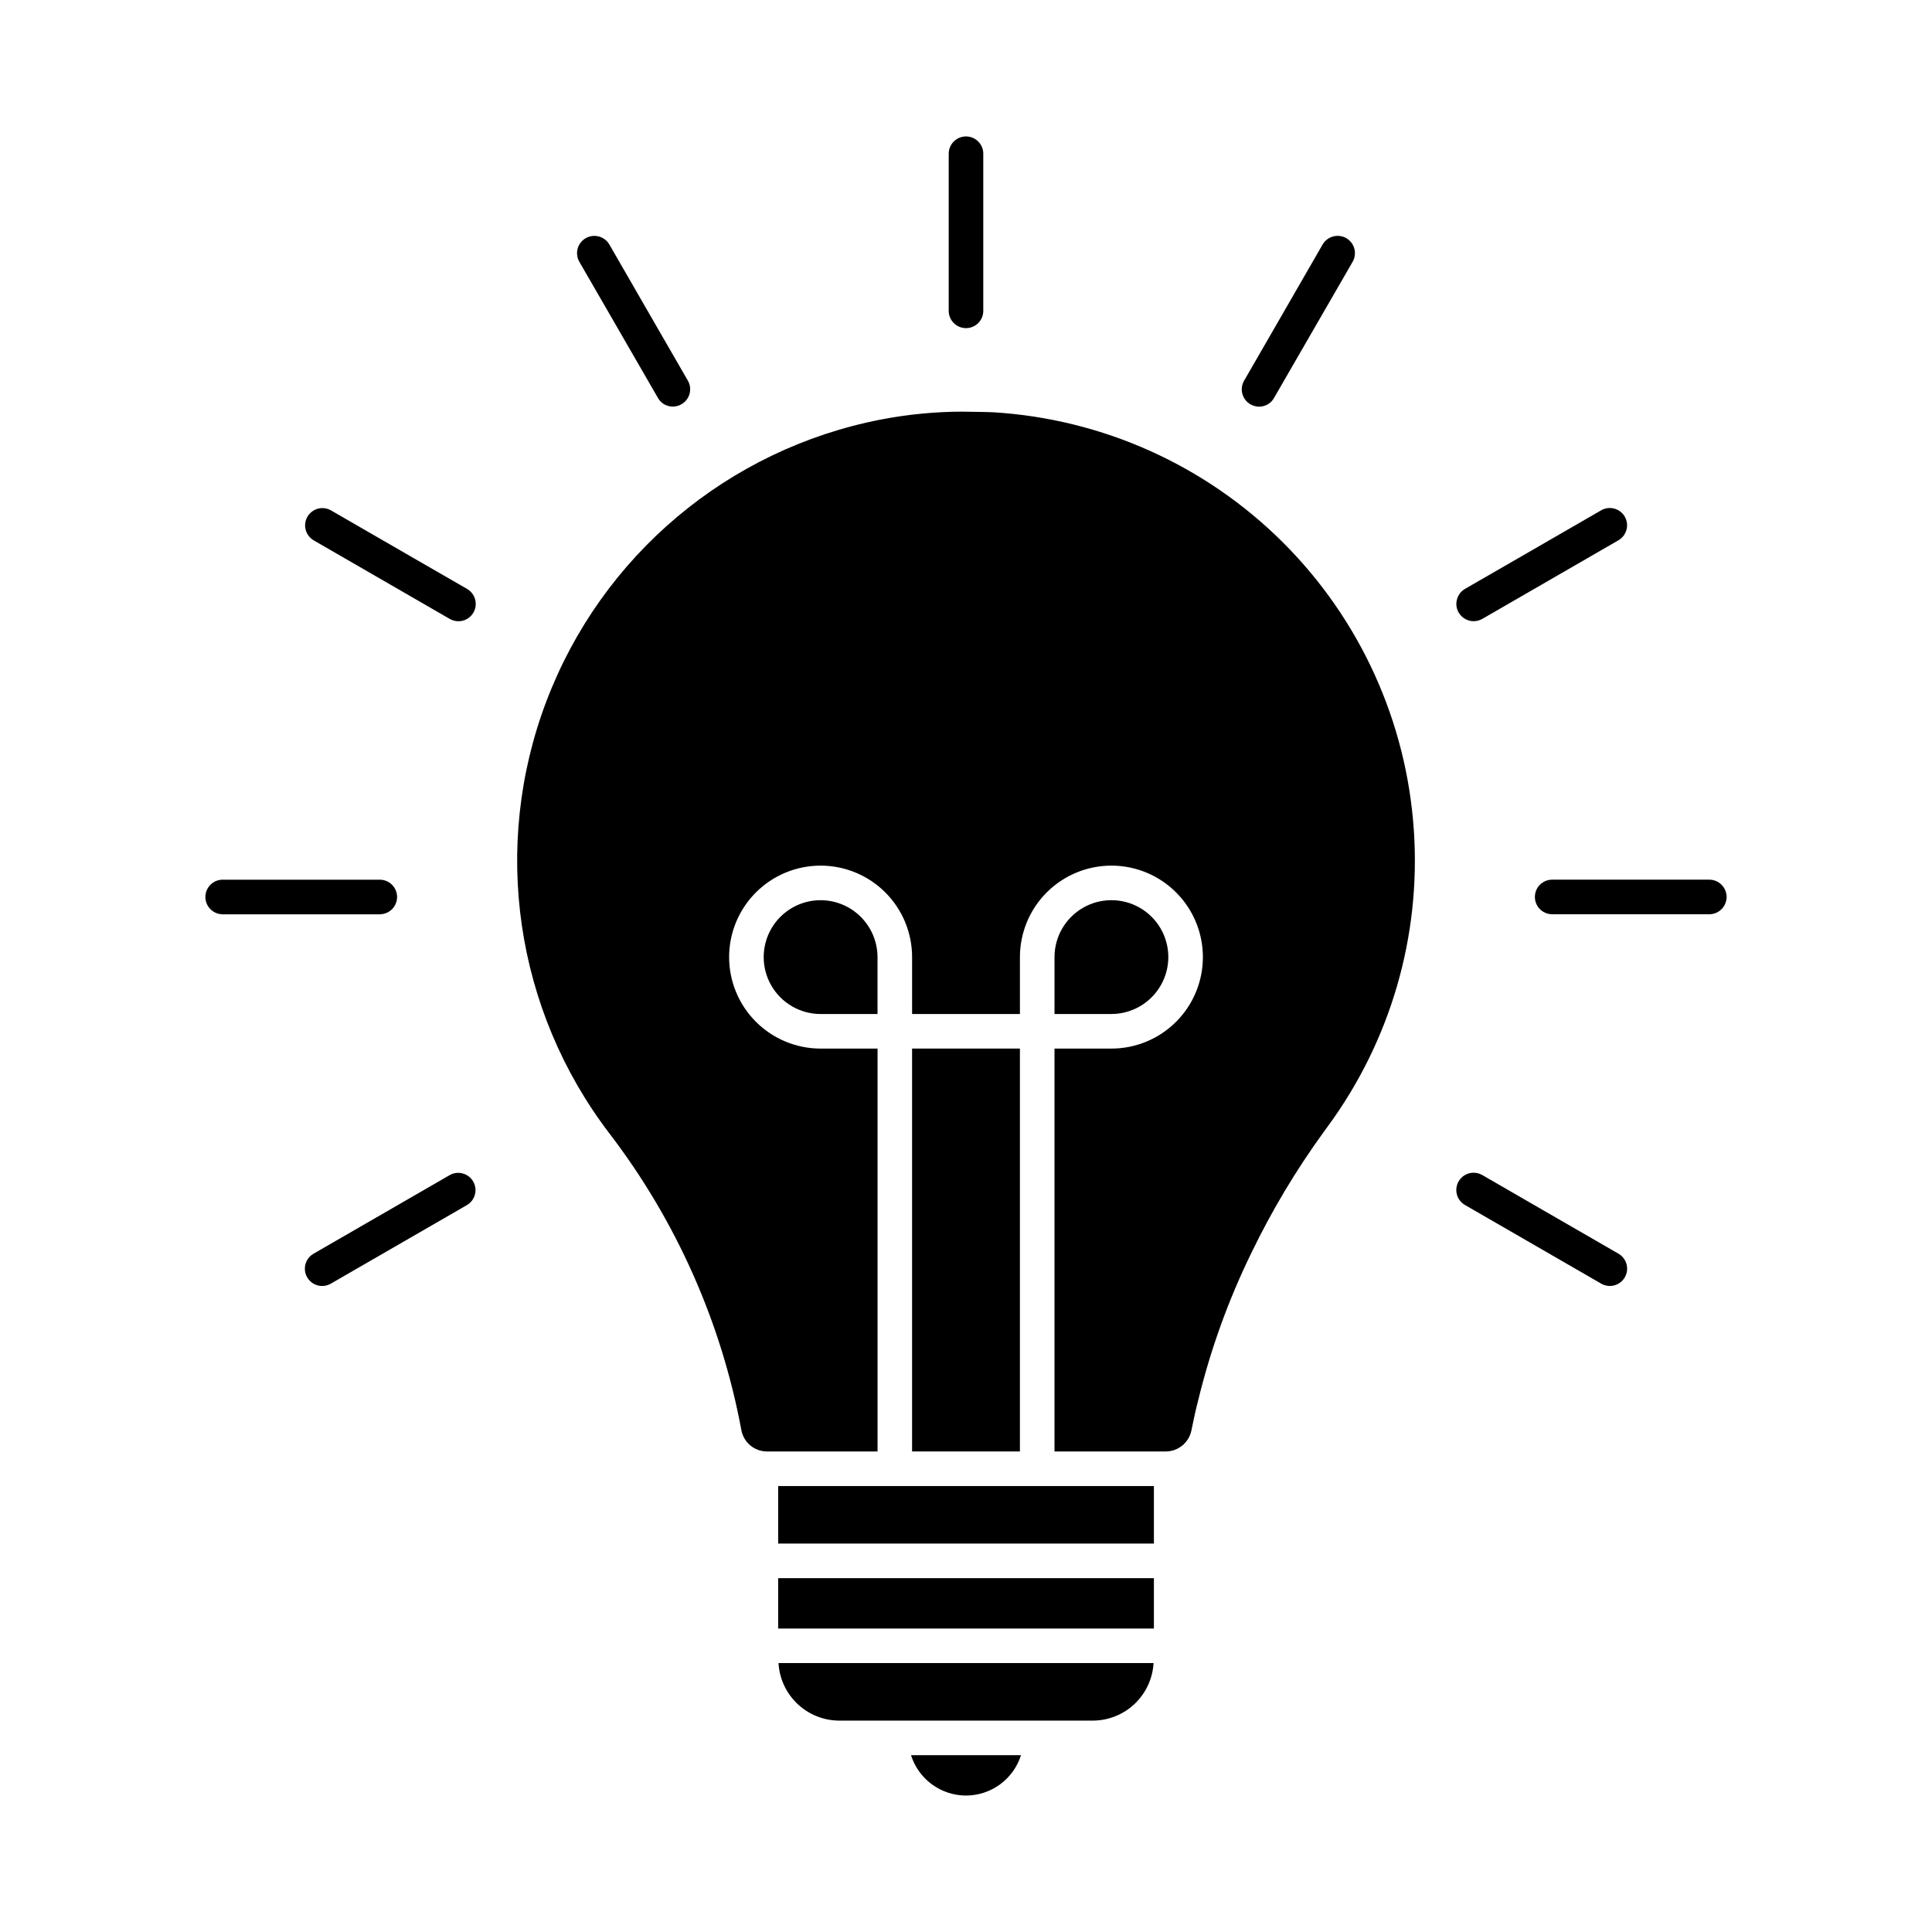
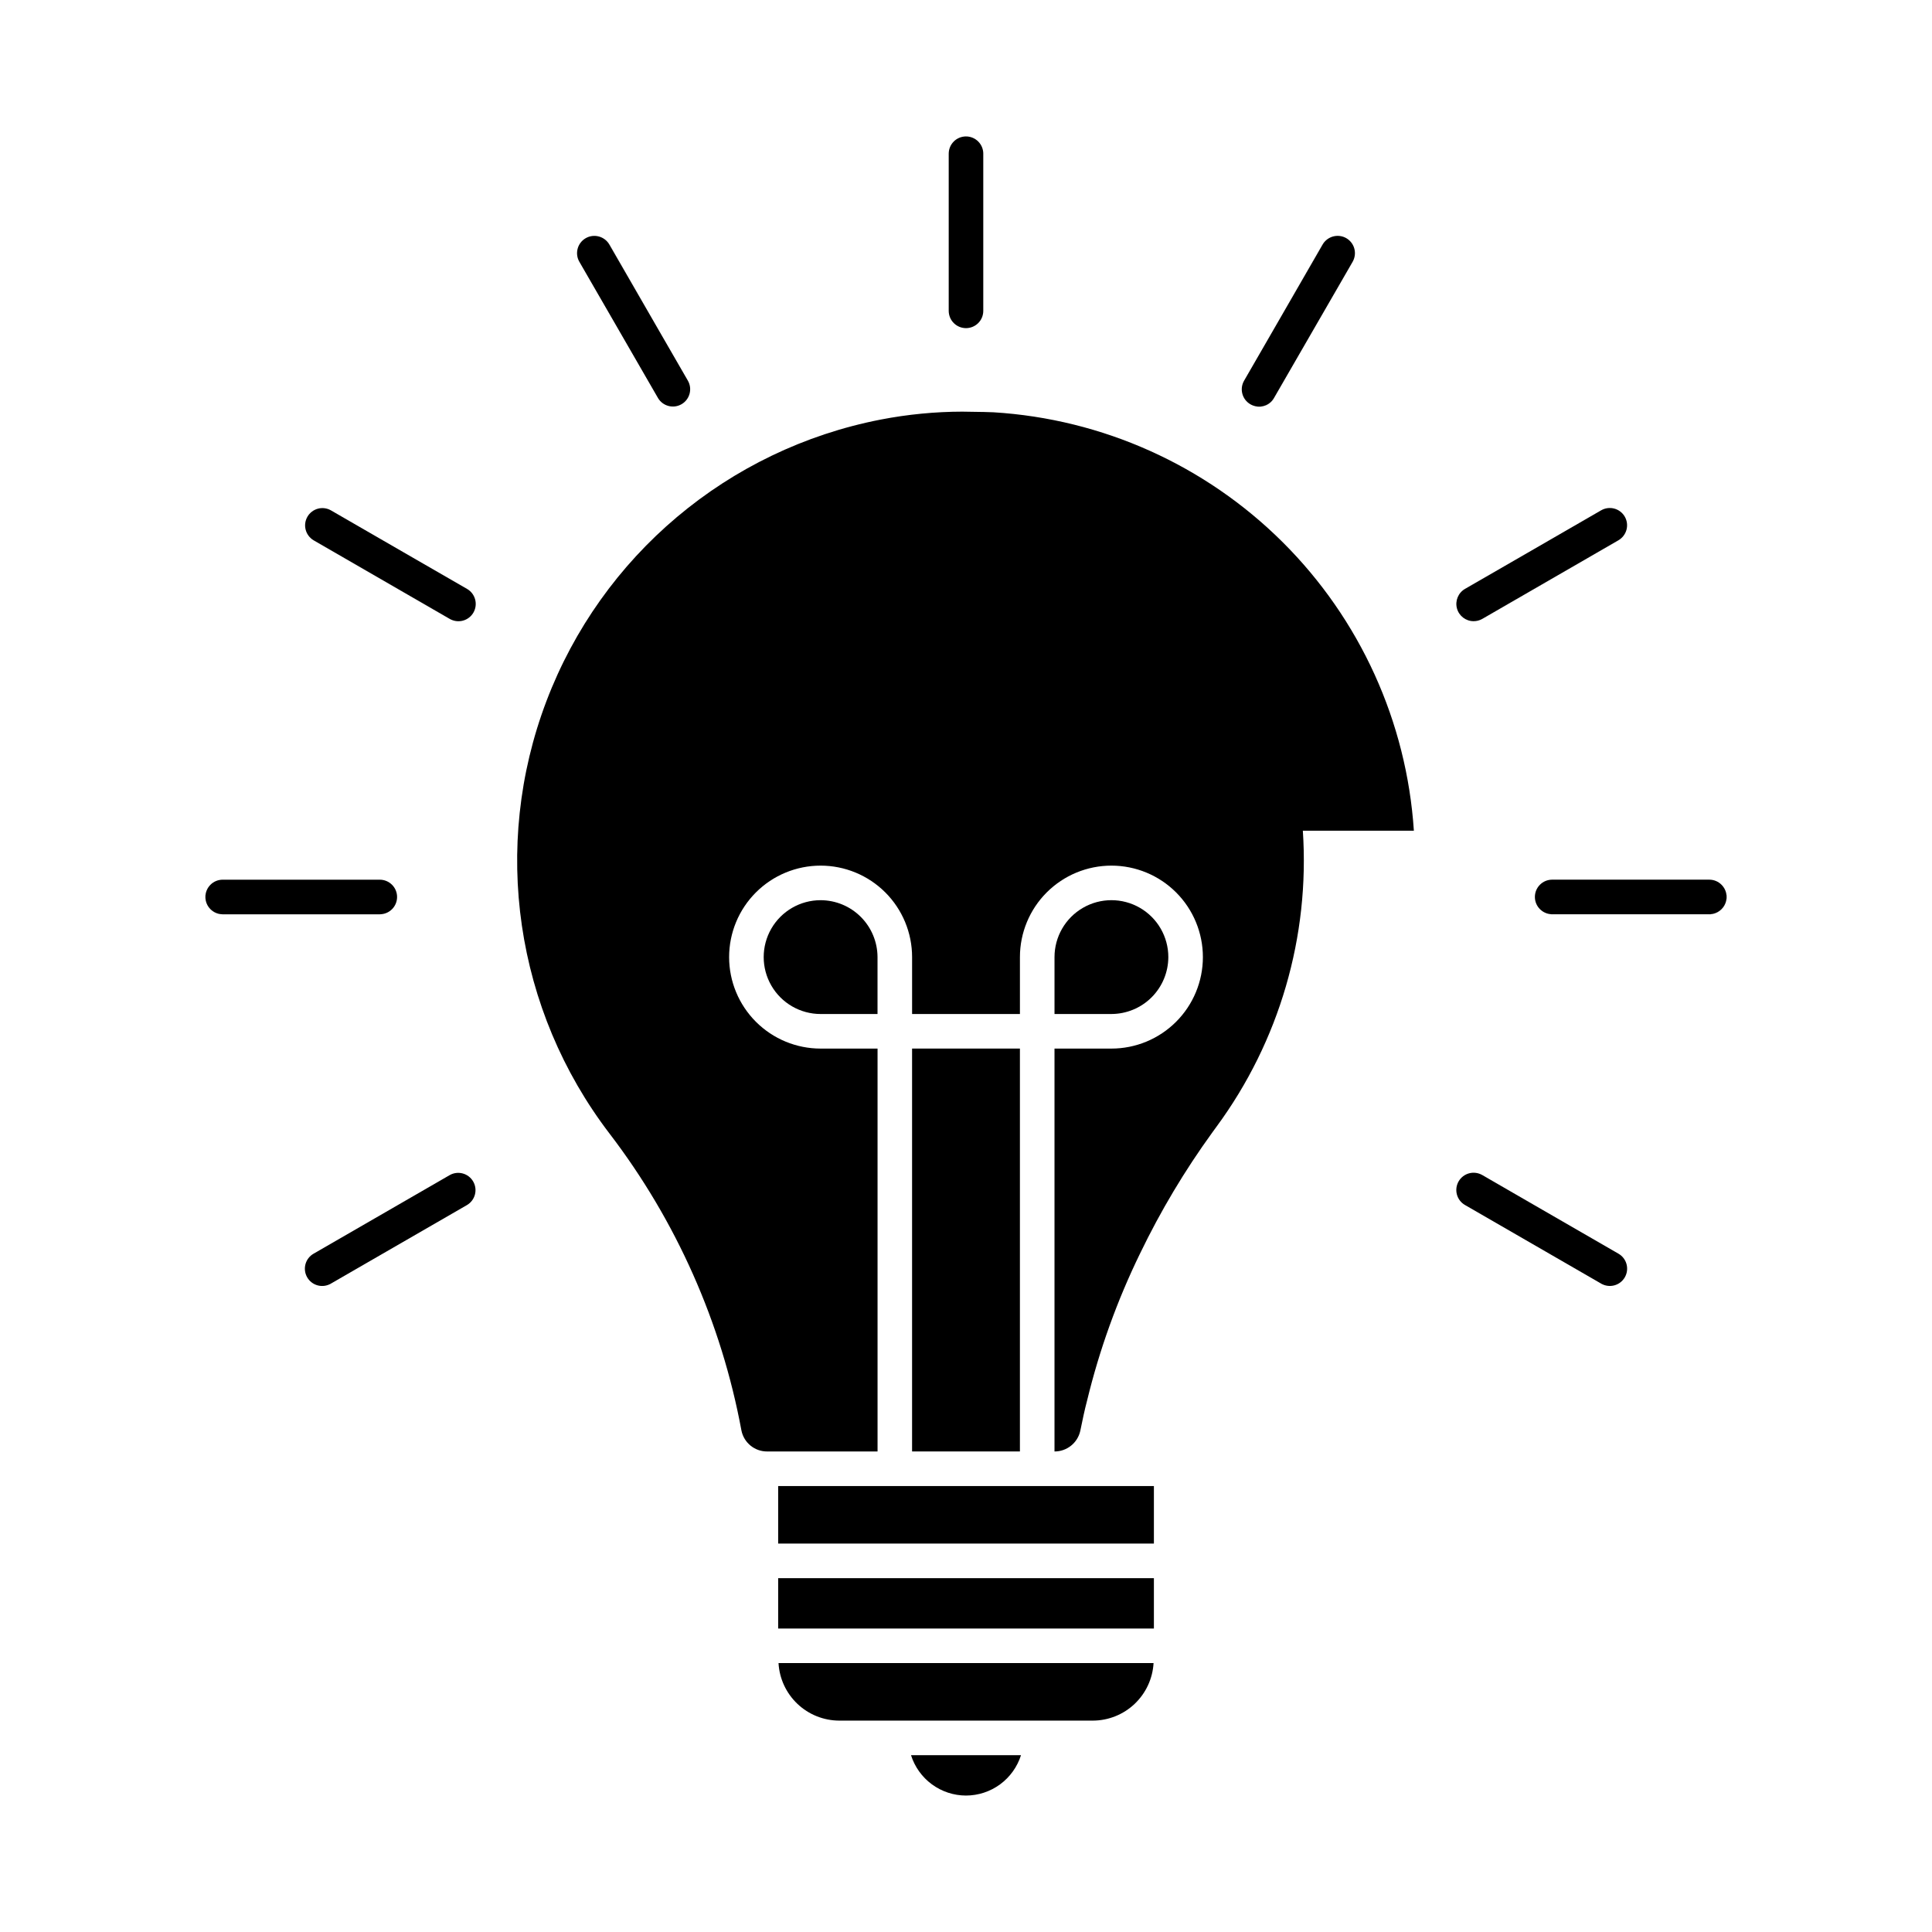
<svg xmlns="http://www.w3.org/2000/svg" fill="#000000" width="800px" height="800px" version="1.1" viewBox="144 144 512 512">
  <g>
    <path d="m400 230.96c1.215 0 2.379-0.484 3.238-1.344 0.859-0.855 1.34-2.023 1.34-3.238v-41.641c0-2.531-2.051-4.578-4.578-4.578-2.531 0-4.582 2.047-4.582 4.578v41.637c0 1.215 0.48 2.383 1.34 3.242 0.859 0.859 2.023 1.344 3.242 1.344z" />
    <path d="m475.37 251.14c2.191 1.266 4.992 0.516 6.258-1.676l20.816-36.062c0.617-1.055 0.789-2.309 0.477-3.488-0.312-1.18-1.082-2.184-2.137-2.797-1.059-0.609-2.312-0.77-3.492-0.453-1.176 0.32-2.176 1.098-2.781 2.156l-20.816 36.07c-1.262 2.188-0.512 4.988 1.676 6.25z" />
    <path d="m534.53 308.62c0.801 0 1.594-0.211 2.289-0.613l36.059-20.82c1.059-0.605 1.836-1.605 2.156-2.785 0.32-1.176 0.156-2.434-0.453-3.488-0.609-1.055-1.617-1.824-2.797-2.137-1.18-0.312-2.434-0.141-3.488 0.477l-36.059 20.82c-1.793 1.035-2.668 3.148-2.133 5.152 0.535 2 2.352 3.394 4.426 3.394z" />
    <path d="m596.98 377.12h-41.637c-2.531 0-4.582 2.051-4.582 4.582 0 2.527 2.051 4.578 4.582 4.578h41.637c2.527 0 4.578-2.051 4.578-4.578 0-2.531-2.051-4.582-4.578-4.582z" />
    <path d="m572.89 476.23-36.059-20.816c-1.051-0.617-2.309-0.789-3.488-0.477-1.176 0.312-2.184 1.082-2.793 2.137-0.609 1.059-0.773 2.312-0.453 3.492 0.316 1.176 1.094 2.176 2.156 2.781l36.059 20.816c1.051 0.617 2.305 0.789 3.484 0.477 1.18-0.312 2.188-1.082 2.797-2.141 0.609-1.055 0.773-2.312 0.453-3.488-0.32-1.176-1.094-2.18-2.156-2.781z" />
    <path d="m318.37 249.47c1.273 2.172 4.062 2.91 6.242 1.652 2.18-1.262 2.938-4.043 1.691-6.231l-20.816-36.062c-0.602-1.062-1.605-1.84-2.781-2.156-1.176-0.32-2.434-0.16-3.492 0.453-1.055 0.609-1.824 1.613-2.137 2.793s-0.141 2.438 0.477 3.488z" />
    <path d="m267.76 300.07-36.059-20.82c-2.188-1.246-4.973-0.488-6.231 1.691-1.258 2.18-0.52 4.969 1.652 6.242l36.059 20.82c1.051 0.617 2.305 0.789 3.484 0.477 1.18-0.312 2.188-1.082 2.797-2.137 0.609-1.059 0.773-2.316 0.453-3.492-0.32-1.176-1.094-2.18-2.156-2.781z" />
    <path d="m249.23 381.71c0-1.215-0.48-2.383-1.34-3.238-0.859-0.859-2.023-1.344-3.238-1.344h-41.641c-2.527 0-4.578 2.051-4.578 4.582 0 2.527 2.051 4.578 4.578 4.578h41.641c1.215 0 2.379-0.48 3.238-1.34 0.859-0.859 1.34-2.023 1.34-3.238z" />
    <path d="m263.17 455.42-36.059 20.816c-1.059 0.602-1.836 1.605-2.156 2.781s-0.156 2.434 0.453 3.488c0.609 1.059 1.617 1.828 2.797 2.141s2.434 0.141 3.488-0.477l36.059-20.816c2.172-1.273 2.906-4.062 1.648-6.242-1.258-2.18-4.043-2.938-6.231-1.691z" />
-     <path d="m318.38 249.49c1.016 1.824 3.16 2.699 5.16 2.106-0.391 0.109-0.793 0.164-1.199 0.168-1.637 0-3.152-0.875-3.973-2.293l-20.816-36.062c-0.188-0.379-0.324-0.781-0.402-1.195 0.07 0.414 0.203 0.816 0.391 1.191z" />
    <path d="m400 180.16c1.215 0 2.379 0.48 3.238 1.34s1.34 2.023 1.34 3.238v41.637c0 1.836-1.098 3.492-2.785 4.211 1.695-0.715 2.797-2.379 2.785-4.219v-41.629c0.004-1.855-1.113-3.531-2.832-4.242-1.715-0.707-3.691-0.309-5 1.008 0.863-0.863 2.031-1.348 3.254-1.344z" />
    <path d="m494.51 208.83c0.711-1.203 1.941-2.008 3.324-2.176-1.391 0.16-2.629 0.961-3.348 2.164l-14.234 24.703z" />
    <path d="m481.62 249.49 20.84-36.09h-0.004c0.188-0.379 0.32-0.777 0.391-1.191-0.074 0.418-0.211 0.82-0.402 1.199l-20.816 36.062c-0.82 1.418-2.332 2.293-3.973 2.293-0.402-0.004-0.809-0.059-1.199-0.168 2.004 0.594 4.148-0.281 5.164-2.106z" />
    <path d="m536.85 455.42c-0.406-0.203-0.84-0.348-1.285-0.422 0.438 0.078 0.863 0.223 1.262 0.426l18.664 10.773z" />
    <path d="m534.53 308.62c-0.934-0.012-1.84-0.309-2.598-0.848 0.754 0.539 1.652 0.836 2.582 0.852 0.801 0.004 1.59-0.203 2.289-0.594l36.09-20.84h0.004c0.48-0.297 0.906-0.68 1.25-1.129-0.352 0.453-0.781 0.832-1.273 1.125l-36.059 20.82c-0.695 0.402-1.484 0.613-2.285 0.613z" />
    <path d="m573.82 477.05c0.703 0.715 1.145 1.648 1.254 2.648-0.102-1.004-0.543-1.938-1.254-2.648z" />
    <path d="m532.23 300.07 14.012-8.09-14.02 8.074c-1.234 0.738-2.039 2.016-2.172 3.445 0.137-1.426 0.945-2.699 2.18-3.43z" />
    <path d="m573.34 279.54c-0.793-0.57-1.746-0.867-2.723-0.848 0.977-0.016 1.93 0.281 2.723 0.848z" />
    <path d="m231.69 484.17c-0.172 0.082-0.344 0.152-0.523 0.215 0.176-0.059 0.344-0.129 0.512-0.207l4.961-2.867z" />
    <path d="m600.35 378.66c1.234 1.328 1.559 3.262 0.828 4.922-0.73 1.66-2.383 2.727-4.195 2.707h-41.637c-1.203 0-2.359-0.48-3.207-1.332 0.855 0.859 2.019 1.344 3.234 1.348h41.633c1.215 0 2.379-0.484 3.238-1.344s1.34-2.023 1.34-3.238c-0.012-1.141-0.453-2.234-1.234-3.062z" />
    <path d="m568.31 484.17-4.949-2.859 4.961 2.867h-0.004c0.164 0.078 0.336 0.145 0.508 0.203-0.176-0.059-0.348-0.129-0.516-0.211z" />
    <path d="m247.88 384.95c-0.848 0.852-2.004 1.332-3.207 1.332h-41.656c-1.812 0.016-3.465-1.055-4.195-2.715-0.73-1.664-0.398-3.602 0.84-4.93-0.781 0.836-1.219 1.934-1.227 3.078 0 1.215 0.48 2.379 1.34 3.238s2.023 1.344 3.238 1.344h41.633c1.215-0.004 2.379-0.488 3.234-1.348z" />
    <path d="m267.76 300.07c1.242 0.734 2.055 2.023 2.18 3.461-0.117-1.441-0.926-2.734-2.172-3.477l-14.02-8.074z" />
    <path d="m305.49 208.83 14.258 24.695-14.234-24.707c-0.719-1.207-1.965-2.008-3.363-2.164 1.391 0.164 2.625 0.969 3.34 2.176z" />
    <path d="m225.76 285.98c-0.078-0.102-0.098-0.223-0.164-0.328 0.066 0.105 0.086 0.227 0.164 0.328z" />
    <path d="m226.18 477.05c-0.703 0.703-1.145 1.629-1.246 2.617 0.109-0.984 0.551-1.91 1.246-2.617z" />
    <path d="m226.26 280c-0.309 0.27-0.582 0.574-0.809 0.918 0.223-0.344 0.496-0.652 0.809-0.918z" />
    <path d="m229.34 278.71c-0.961-0.02-1.902 0.277-2.684 0.84 0.781-0.559 1.723-0.855 2.684-0.84z" />
    <path d="m225.85 286.06c0.344 0.449 0.766 0.832 1.25 1.129l36.09 20.84c0.699 0.391 1.488 0.598 2.289 0.594 0.93-0.016 1.828-0.312 2.586-0.852-1.438 1.039-3.356 1.129-4.883 0.234l-36.059-20.82c-0.492-0.293-0.926-0.672-1.273-1.125z" />
    <path d="m225.26 281.48c-0.184 0.371-0.312 0.766-0.395 1.172 0.082-0.406 0.211-0.801 0.395-1.172z" />
    <path d="m385.71 421.88h28.578v106.77h-28.578z" />
    <path d="m453.62 397.64c0-5.391-2.875-10.367-7.539-13.062-4.668-2.695-10.418-2.695-15.082 0-4.668 2.695-7.543 7.672-7.543 13.062v15.082h15.082c3.996-0.008 7.828-1.602 10.656-4.426 2.824-2.828 4.418-6.66 4.426-10.656z" />
    <path d="m350.22 537.82h99.574v15.242h-99.574z" />
    <path d="m361.47 382.56c-5.391 0-10.371 2.875-13.062 7.539-2.695 4.668-2.695 10.418 0 15.082 2.691 4.668 7.672 7.543 13.062 7.543h15.082v-15.082c-0.012-4-1.602-7.828-4.43-10.656-2.824-2.828-6.656-4.418-10.652-4.426z" />
    <path d="m350.22 562.23h99.574v13.348h-99.574z" />
    <path d="m400 619.84c3.25-0.008 6.414-1.047 9.035-2.969 2.621-1.926 4.562-4.637 5.543-7.734h-29.152c0.977 3.098 2.918 5.809 5.535 7.731 2.621 1.926 5.785 2.965 9.039 2.973z" />
    <path d="m433.62 599.98c4.121-0.012 8.078-1.598 11.07-4.434 2.988-2.836 4.781-6.707 5.016-10.82h-99.391c0.23 4.117 2.023 7.984 5.016 10.82 2.988 2.836 6.949 4.422 11.07 4.434z" />
-     <path d="m518.69 364.15c-1.902-28.871-14.266-56.059-34.77-76.473-20.508-20.41-47.75-32.648-76.633-34.418-1.809-0.062-3.375-0.117-4.883-0.117-1.09-0.031-2.18-0.047-3.269-0.051v-0.004c-7.309 0.012-14.598 0.719-21.773 2.109-40.445 7.879-73.941 36.105-88.562 74.633-14.621 38.523-8.285 81.867 16.746 114.6 17.668 23.109 29.637 50.059 34.941 78.664 0.652 3.254 3.519 5.59 6.84 5.562h29.234v-106.77h-15.09c-6.43 0-12.598-2.555-17.145-7.102s-7.102-10.711-7.102-17.141 2.555-12.598 7.102-17.145c4.547-4.543 10.715-7.098 17.145-7.098 6.426 0 12.594 2.555 17.141 7.098 4.547 4.547 7.102 10.715 7.102 17.145v15.082h28.578v-15.082c0-6.43 2.555-12.598 7.102-17.145 4.547-4.543 10.711-7.098 17.141-7.098 6.43 0 12.598 2.555 17.141 7.098 4.547 4.547 7.102 10.715 7.102 17.145s-2.555 12.594-7.102 17.141c-4.543 4.547-10.711 7.102-17.141 7.102h-15.082v106.77h29.426c3.293 0.012 6.141-2.281 6.84-5.496 0.594-2.894 1.133-5.496 1.805-8.035v0.004c3.266-13.461 7.977-26.527 14.047-38.977 5.418-11.234 11.828-21.965 19.148-32.062l1.055-1.449 0.055-0.078v0.004c16.637-22.621 24.734-50.395 22.863-78.414z" />
+     <path d="m518.69 364.15c-1.902-28.871-14.266-56.059-34.77-76.473-20.508-20.41-47.75-32.648-76.633-34.418-1.809-0.062-3.375-0.117-4.883-0.117-1.09-0.031-2.18-0.047-3.269-0.051v-0.004c-7.309 0.012-14.598 0.719-21.773 2.109-40.445 7.879-73.941 36.105-88.562 74.633-14.621 38.523-8.285 81.867 16.746 114.6 17.668 23.109 29.637 50.059 34.941 78.664 0.652 3.254 3.519 5.59 6.84 5.562h29.234v-106.77h-15.09c-6.43 0-12.598-2.555-17.145-7.102s-7.102-10.711-7.102-17.141 2.555-12.598 7.102-17.145c4.547-4.543 10.715-7.098 17.145-7.098 6.426 0 12.594 2.555 17.141 7.098 4.547 4.547 7.102 10.715 7.102 17.145v15.082h28.578v-15.082c0-6.43 2.555-12.598 7.102-17.145 4.547-4.543 10.711-7.098 17.141-7.098 6.43 0 12.598 2.555 17.141 7.098 4.547 4.547 7.102 10.715 7.102 17.145s-2.555 12.594-7.102 17.141c-4.543 4.547-10.711 7.102-17.141 7.102h-15.082v106.77c3.293 0.012 6.141-2.281 6.84-5.496 0.594-2.894 1.133-5.496 1.805-8.035v0.004c3.266-13.461 7.977-26.527 14.047-38.977 5.418-11.234 11.828-21.965 19.148-32.062l1.055-1.449 0.055-0.078v0.004c16.637-22.621 24.734-50.395 22.863-78.414z" />
  </g>
</svg>